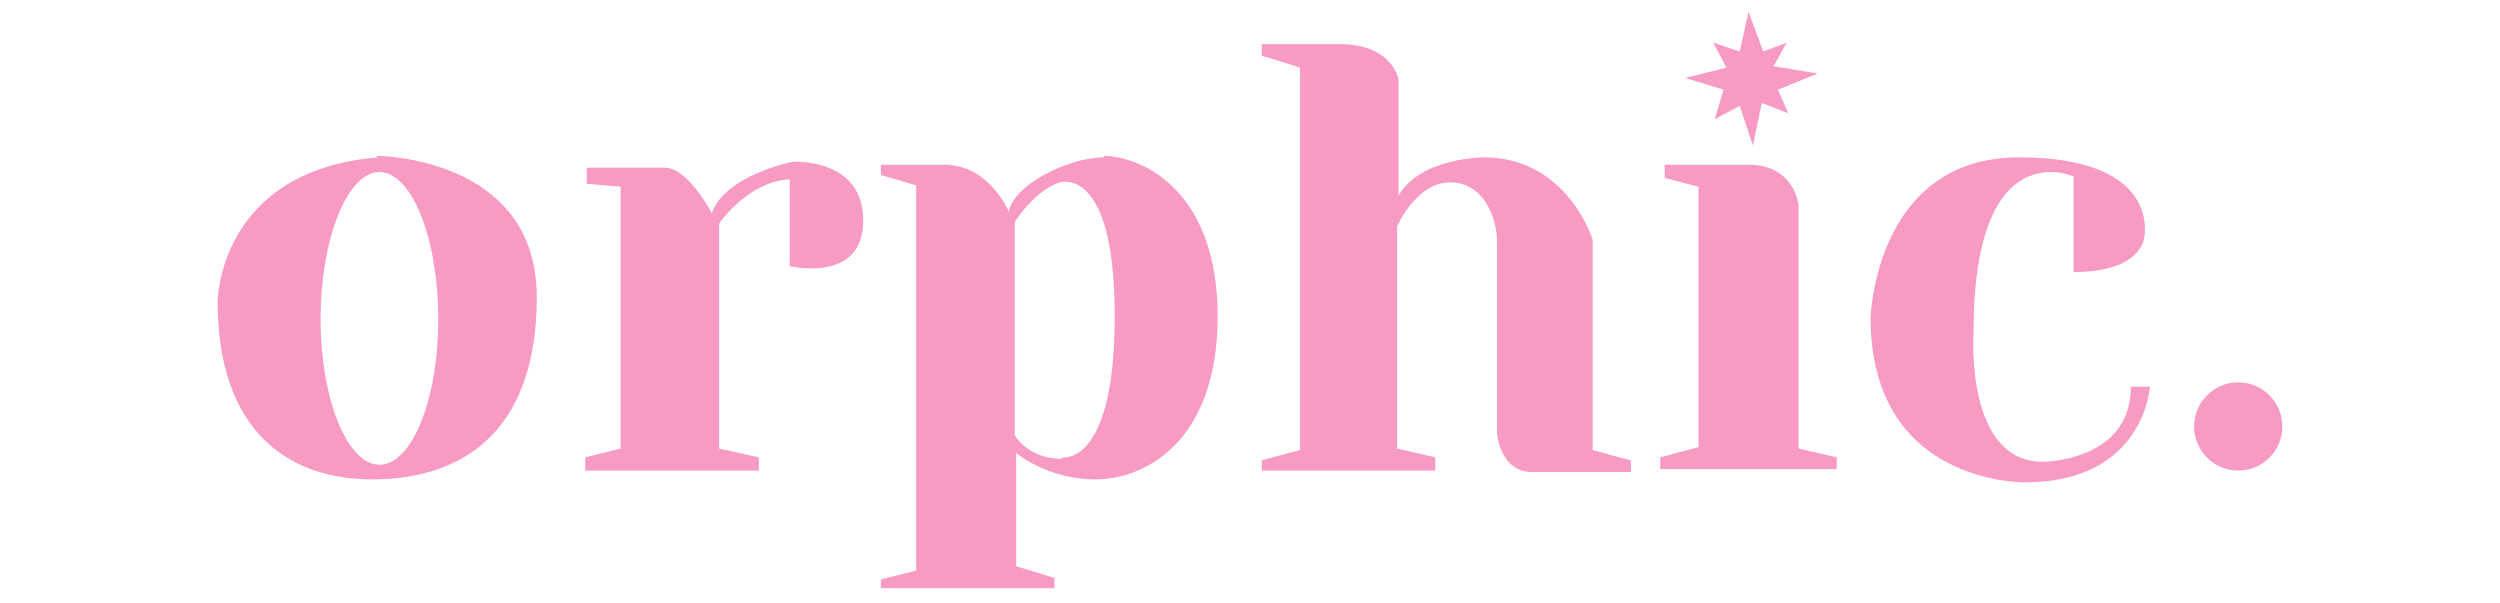
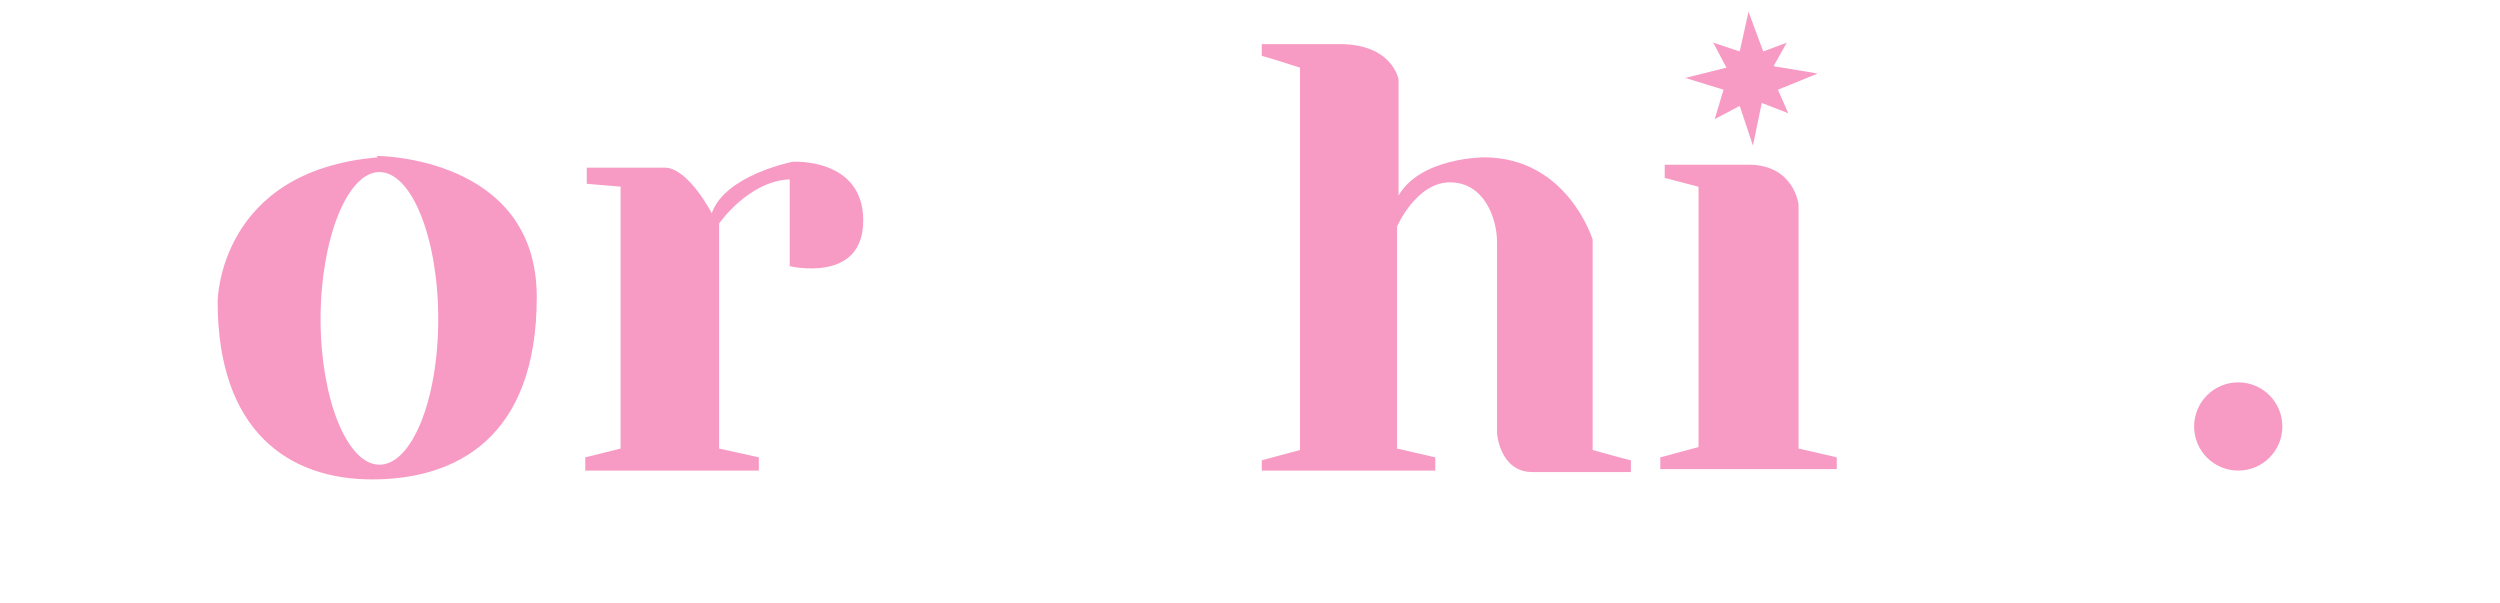
<svg xmlns="http://www.w3.org/2000/svg" id="Layer_1" data-name="Layer 1" viewBox="0 0 170 41">
  <defs>
    <style>
      .cls-1 {
        fill: #f79bc4;
      }
    </style>
  </defs>
  <path class="cls-1" d="M25.7,10.7c-10.8.9-10.9,9.7-10.9,9.8,0,8.8,4.8,12.1,10.5,12.1s11.2-2.8,11.2-12.4-10.9-9.6-10.9-9.6ZM25.8,31.6c-2.2,0-4-4.5-4-9.9s1.8-10,4-10,4,4.5,4,10-1.8,9.9-4,9.9Z" />
  <path class="cls-1" d="M42.2,12.7v17.8l-2.4.6v.9h11.8v-.9l-2.7-.6v-15.3s2-2.9,4.8-3v5.9s5,1.2,5-3.1-4.8-4-4.8-4c0,0-4.6.9-5.5,3.5,0,0-1.6-3.1-3.2-3.1s-5.3,0-5.3,0v1.1l2.4.2Z" />
-   <path class="cls-1" d="M75.1,10.7c-2.5,0-6.2,1.9-6.5,3.7,0,0-1.3-3.2-4.4-3.2s-4.3,0-4.3,0v.7l2.4.7v26.2l-2.4.6v.6h11.8v-.7l-2.6-.8v-7.7s2.1,1.8,5.4,1.8,8.3-2.5,8.3-11.1-5.2-10.9-7.8-10.9ZM72.2,31.2c-2.3,0-3.2-1.6-3.2-1.6v-14.5c1.6-2.4,3.1-2.7,3.1-2.7,0,0,3.7-1.2,3.7,9.1s-3.6,9.6-3.6,9.6Z" />
  <path class="cls-1" d="M88.4,4.5v26.1l-2.6.7v.7h11.8v-.9l-2.6-.6v-15.1s1.3-3,3.6-3,3.2,2.4,3.2,4.1v13s.2,2.6,2.4,2.6h6.7v-.8c-.1,0-2.6-.7-2.6-.7v-14.3s-1.7-5.6-7.4-5.6c0,0-4.3,0-5.8,2.6v-7.9s-.4-2.4-4-2.4h-5.3v.8c.1,0,2.6.8,2.6.8Z" />
  <path class="cls-1" d="M115.5,12.7v17.7l-2.6.7v.8h12v-.8l-2.6-.6V13.9s-.3-2.7-3.4-2.7h-5.7v.9c0,0,2.3.6,2.3.6Z" />
-   <path class="cls-1" d="M127.2,21.6s.3-10.9,10.1-10.9,8.5,5.5,8.5,5.5c0,0-.2,2.3-4.8,2.3v-6.5s-6.8-3.1-6.8,10.6c0,0-.6,8.8,4.7,8.8,0,0,6,0,6-5.1h1.3c0,0-.4,6.5-8.5,6.5,0,0-10.5.2-10.5-11.2Z" />
  <circle class="cls-1" cx="152.2" cy="29" r="3" />
  <polygon class="cls-1" points="118.3 3.5 118.9 .8 119.9 3.5 121.5 2.9 120.6 4.5 123.6 5 120.9 6.1 121.6 7.7 119.8 7 119.2 9.9 118.3 7.2 116.6 8.1 117.2 6.1 114.6 5.3 117.4 4.6 116.5 2.9 118.3 3.5" />
</svg>